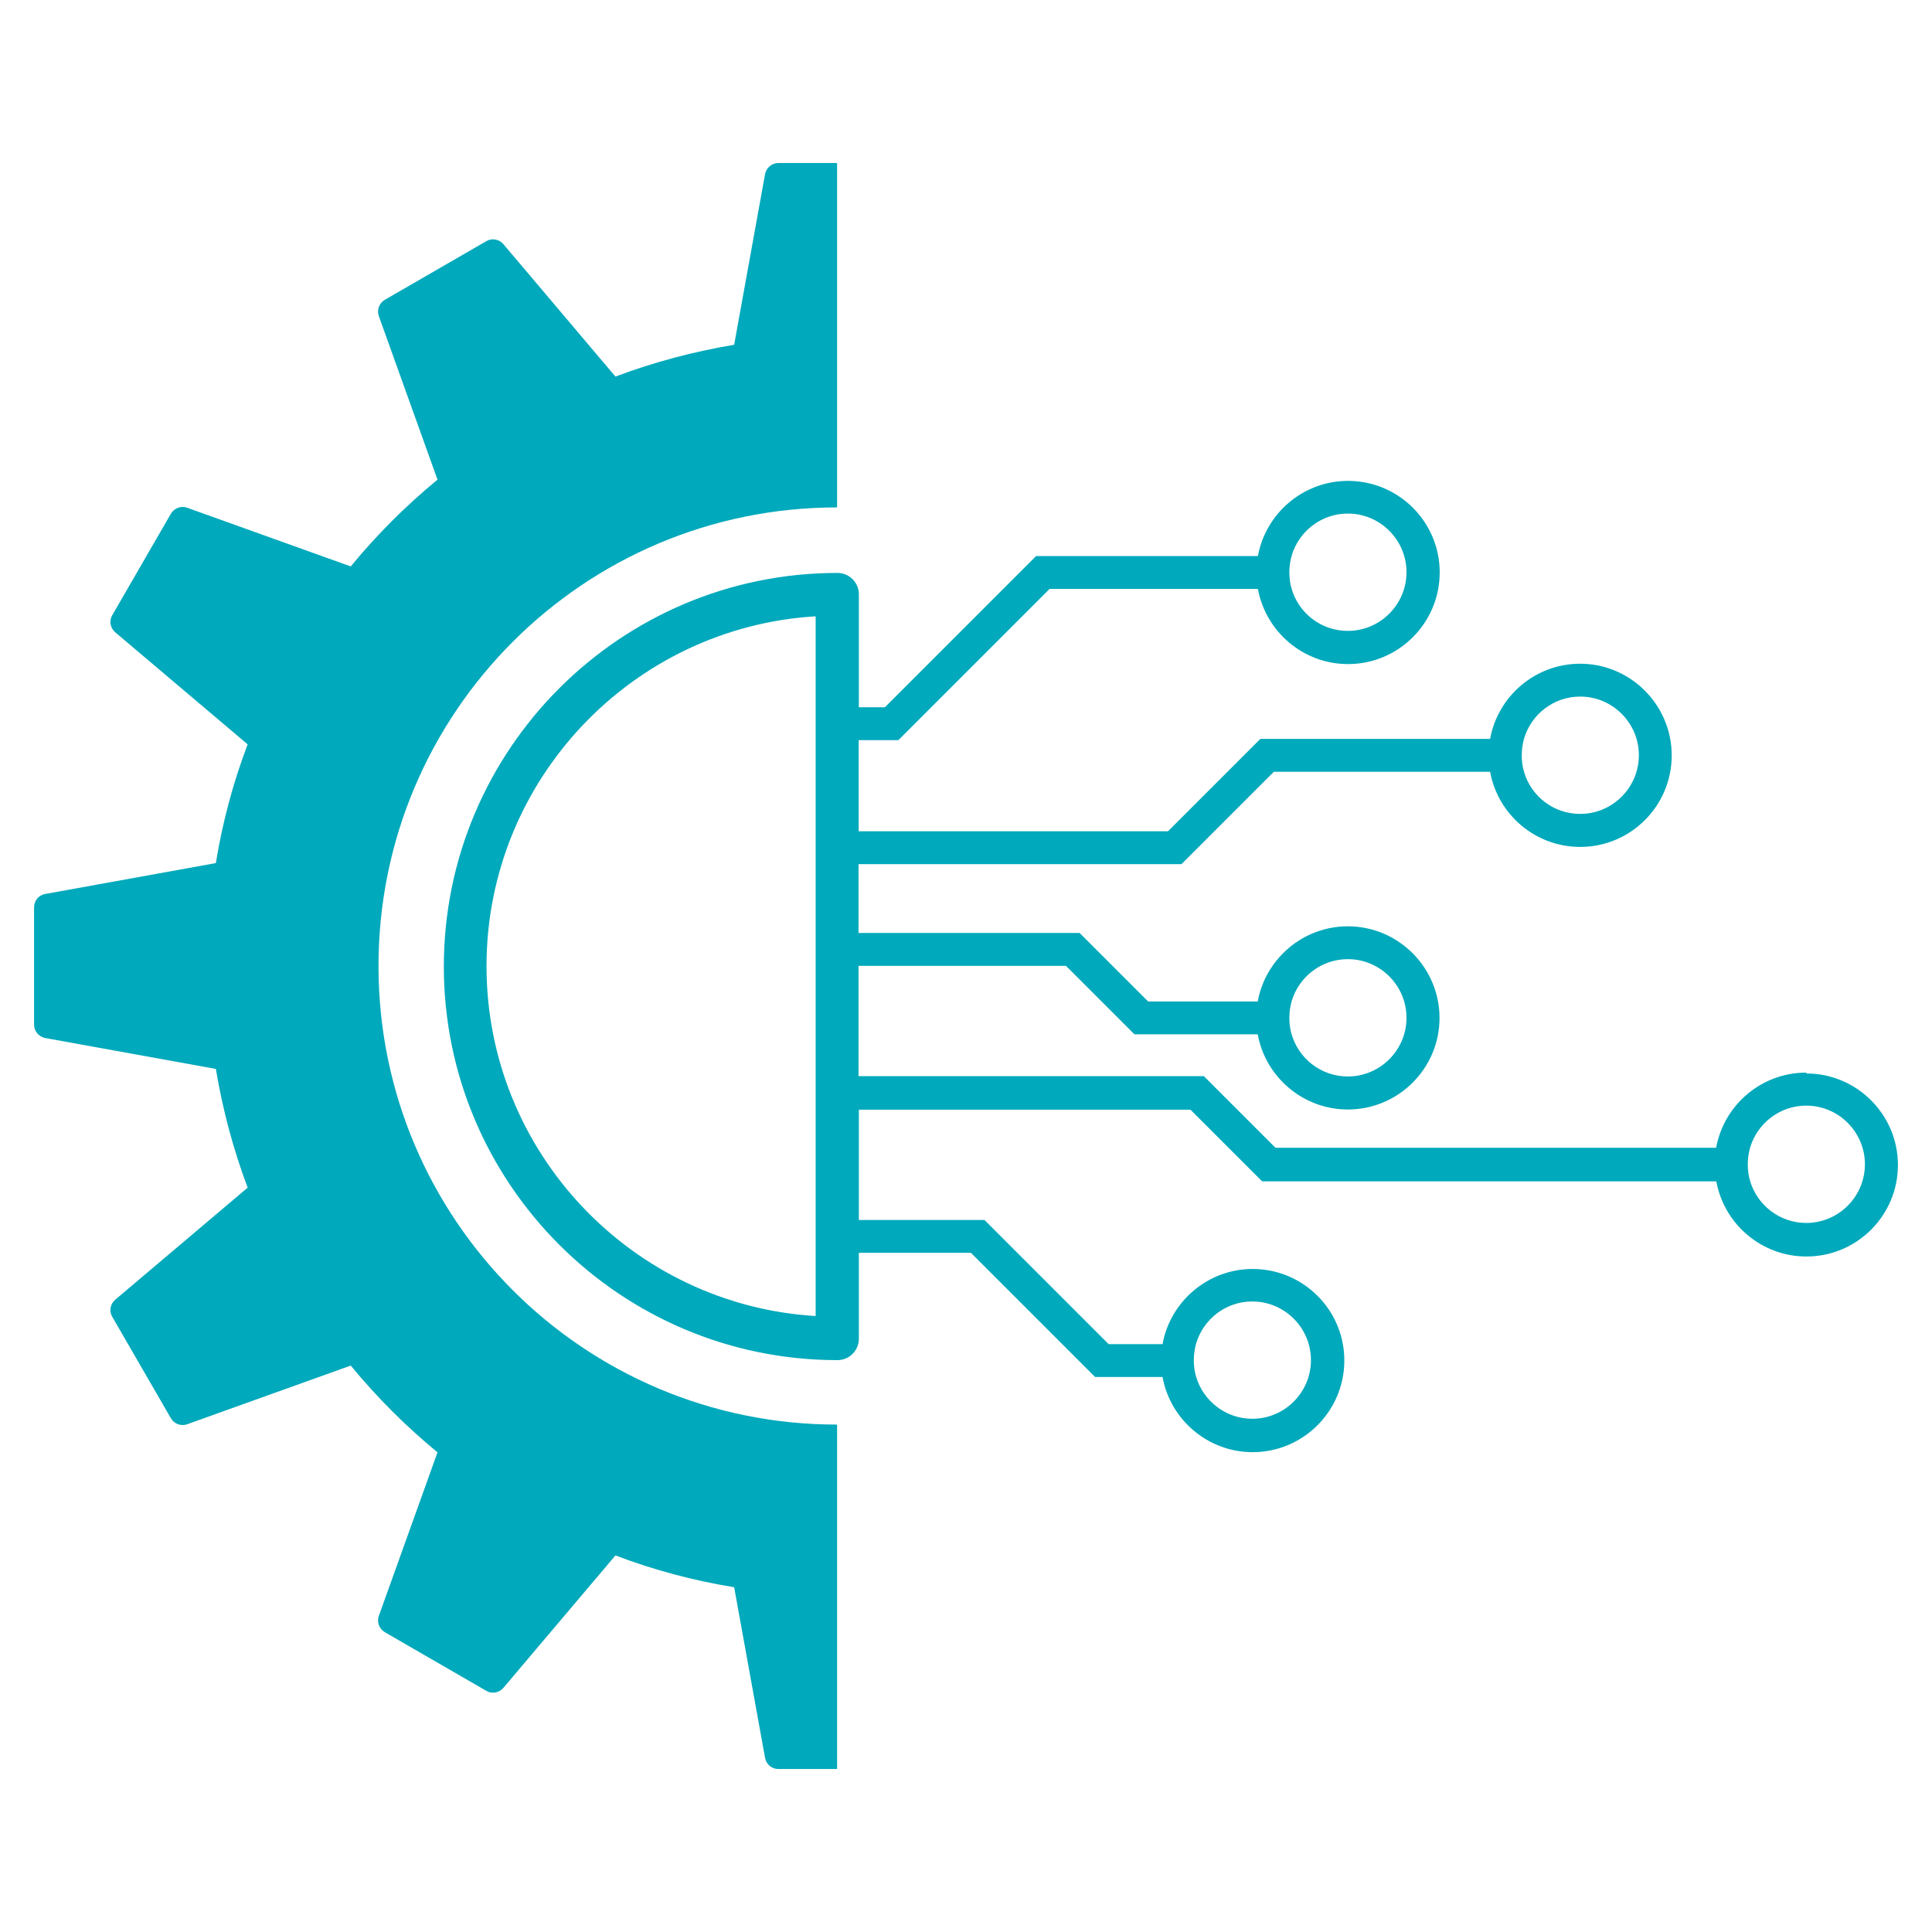
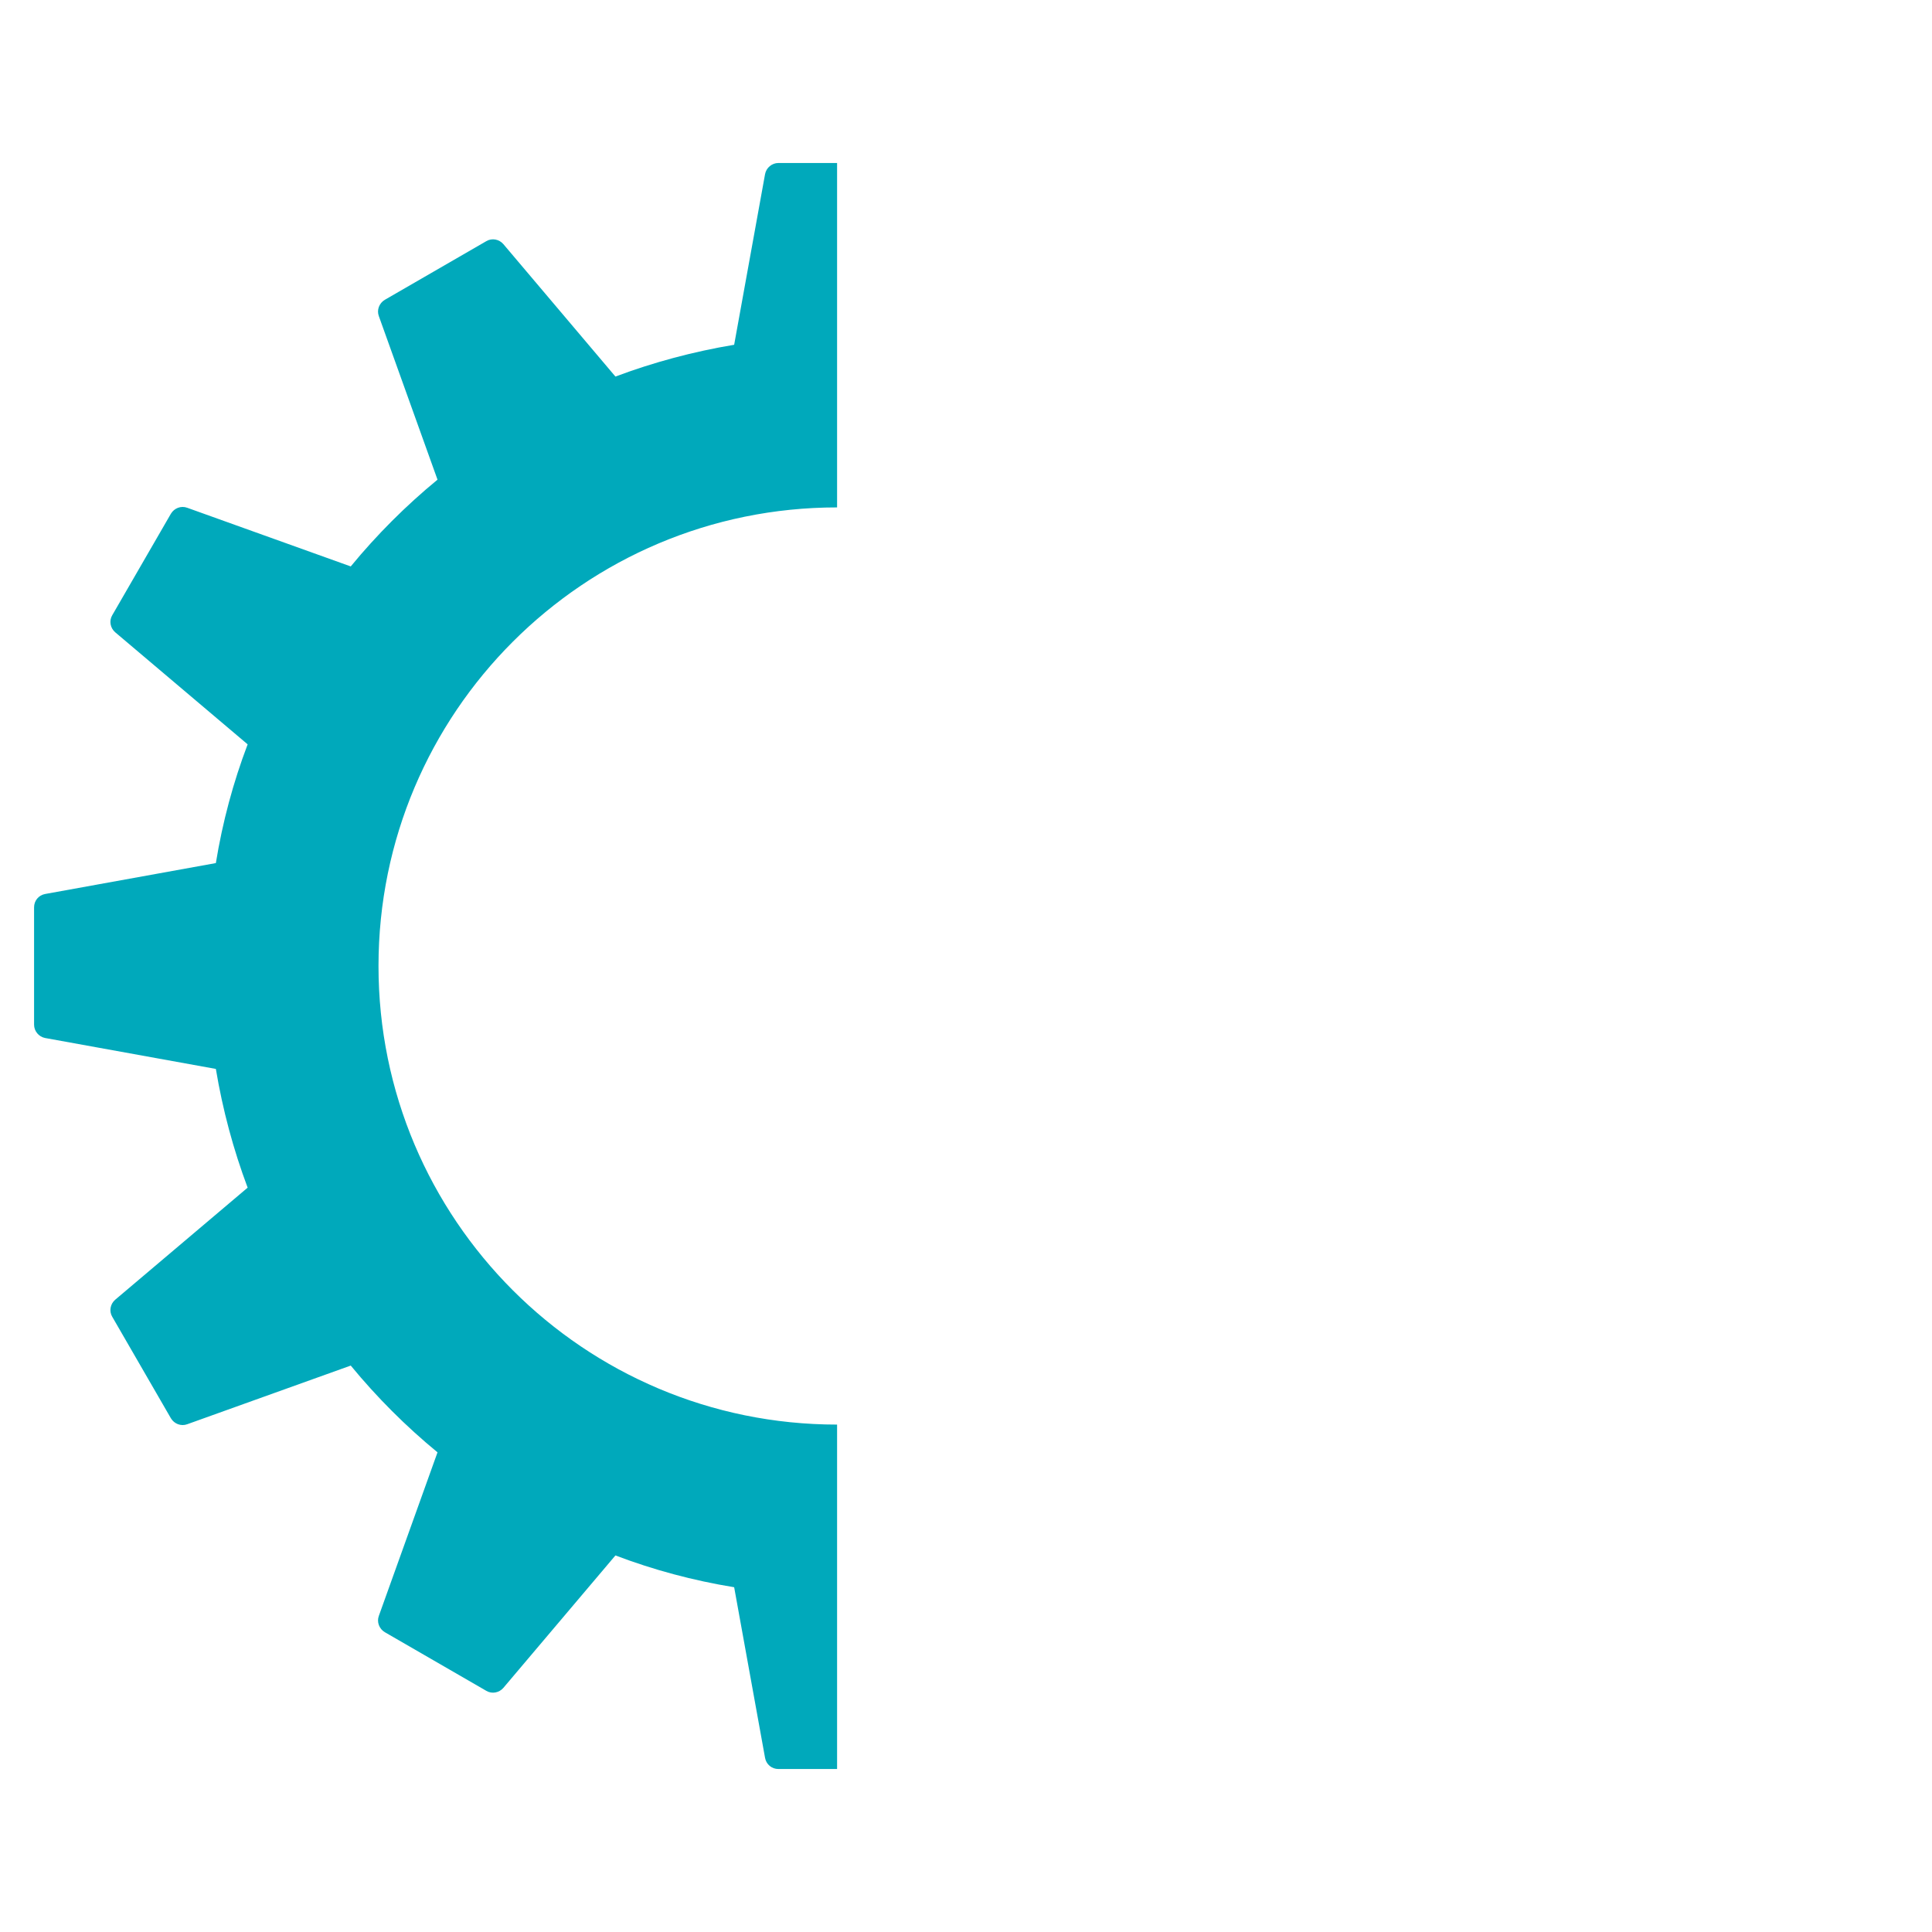
<svg xmlns="http://www.w3.org/2000/svg" id="Layer_8" data-name="Layer 8" viewBox="0 0 110 110">
  <defs>
    <style>
      .cls-1 {
        fill: #00a9bb;
        stroke-width: 0px;
      }
    </style>
  </defs>
-   <path class="cls-1" d="m102.84,61.07c-2.56,0-4.69,1.85-5.13,4.28h-25.09l-4.08-4.08h-19.66v-6.28h11.81l3.9,3.9h7.02c.44,2.43,2.58,4.28,5.13,4.28,2.88,0,5.22-2.34,5.22-5.21s-2.34-5.22-5.22-5.22c-2.55,0-4.69,1.85-5.13,4.28h-6.24l-3.9-3.9h-12.59v-3.92h18.39l5.26-5.26h12.31c.44,2.43,2.57,4.28,5.13,4.28,2.88,0,5.21-2.34,5.21-5.21s-2.34-5.22-5.21-5.22c-2.56,0-4.69,1.85-5.13,4.28h-13.08l-5.26,5.26h-17.61v-5.19h2.26l8.61-8.61h11.86c.44,2.43,2.58,4.28,5.13,4.28,2.88,0,5.22-2.34,5.22-5.22s-2.34-5.21-5.22-5.21c-2.55,0-4.69,1.85-5.13,4.28h-12.63l-8.61,8.61h-1.48v-6.43c0-.68-.55-1.22-1.22-1.22-12.36,0-22.41,10.05-22.41,22.41s10.05,22.41,22.41,22.41c.68,0,1.22-.55,1.22-1.22v-4.89h6.38l7.07,7.07h3.84c.44,2.43,2.58,4.28,5.13,4.28,2.88,0,5.22-2.34,5.22-5.22s-2.34-5.21-5.22-5.21c-2.55,0-4.69,1.85-5.13,4.28h-3.07l-7.07-7.07h-7.15v-6.28h18.88l4.08,4.08h25.86c.44,2.43,2.57,4.28,5.13,4.28,2.88,0,5.21-2.34,5.21-5.21s-2.34-5.21-5.21-5.21Zm-29.3-4.06c.41-1.39,1.69-2.4,3.2-2.4,1.84,0,3.34,1.5,3.34,3.34s-1.5,3.34-3.34,3.34c-1.52,0-2.8-1.02-3.2-2.4-.09-.3-.13-.61-.13-.94s.05-.64.13-.94Zm13.23-14.95c.41-1.39,1.69-2.4,3.2-2.4,1.84,0,3.34,1.5,3.34,3.34s-1.5,3.34-3.34,3.34c-1.52,0-2.8-1.01-3.2-2.4-.09-.3-.13-.61-.13-.94s.05-.64.13-.94Zm-13.23-10.42c.41-1.39,1.69-2.4,3.2-2.4,1.84,0,3.34,1.5,3.34,3.34s-1.5,3.34-3.34,3.34c-1.52,0-2.8-1.01-3.2-2.4-.09-.3-.13-.61-.13-.94s.05-.64.13-.94Zm-27.1,43.29c-10.44-.63-18.74-9.33-18.74-19.92s8.3-19.29,18.74-19.92v39.85Zm21.66,1.57c.41-1.39,1.69-2.4,3.2-2.4,1.84,0,3.34,1.5,3.34,3.34s-1.5,3.34-3.34,3.34c-1.51,0-2.8-1.02-3.2-2.4-.09-.3-.13-.61-.13-.94s.05-.64.13-.94Zm34.74-6.87c-1.51,0-2.8-1.02-3.2-2.4-.09-.3-.13-.61-.13-.94s.05-.64.13-.94c.41-1.39,1.69-2.4,3.2-2.4,1.84,0,3.34,1.5,3.34,3.34s-1.5,3.34-3.34,3.34Z" />
  <path class="cls-1" d="m21.55,55c0-14.42,11.69-26.11,26.11-26.11V9.28h-3.34c-.37,0-.69.27-.76.63l-1.76,9.72c-2.34.39-4.6,1-6.76,1.81l-6.38-7.54c-.24-.28-.65-.36-.97-.17l-5.78,3.34c-.32.19-.47.58-.34.93l3.34,9.31c-1.8,1.48-3.46,3.14-4.94,4.94l-9.31-3.34c-.35-.13-.74.02-.93.34l-3.34,5.78c-.19.32-.11.73.17.97l7.54,6.38c-.82,2.16-1.43,4.42-1.81,6.76l-9.72,1.76c-.37.07-.63.38-.63.76v6.68c0,.37.27.69.63.76l9.72,1.76c.39,2.34,1,4.6,1.81,6.76l-7.54,6.38c-.28.24-.36.65-.17.97l3.34,5.78c.19.32.58.47.93.34l9.31-3.34c1.48,1.8,3.14,3.46,4.94,4.94l-3.34,9.31c-.13.35.02.74.34.93l5.78,3.34c.32.19.73.11.97-.17l6.38-7.54c2.16.82,4.42,1.43,6.76,1.81l1.76,9.72c.07.37.38.63.76.63h3.34v-19.61c-14.42,0-26.11-11.69-26.11-26.11Z" />
</svg>